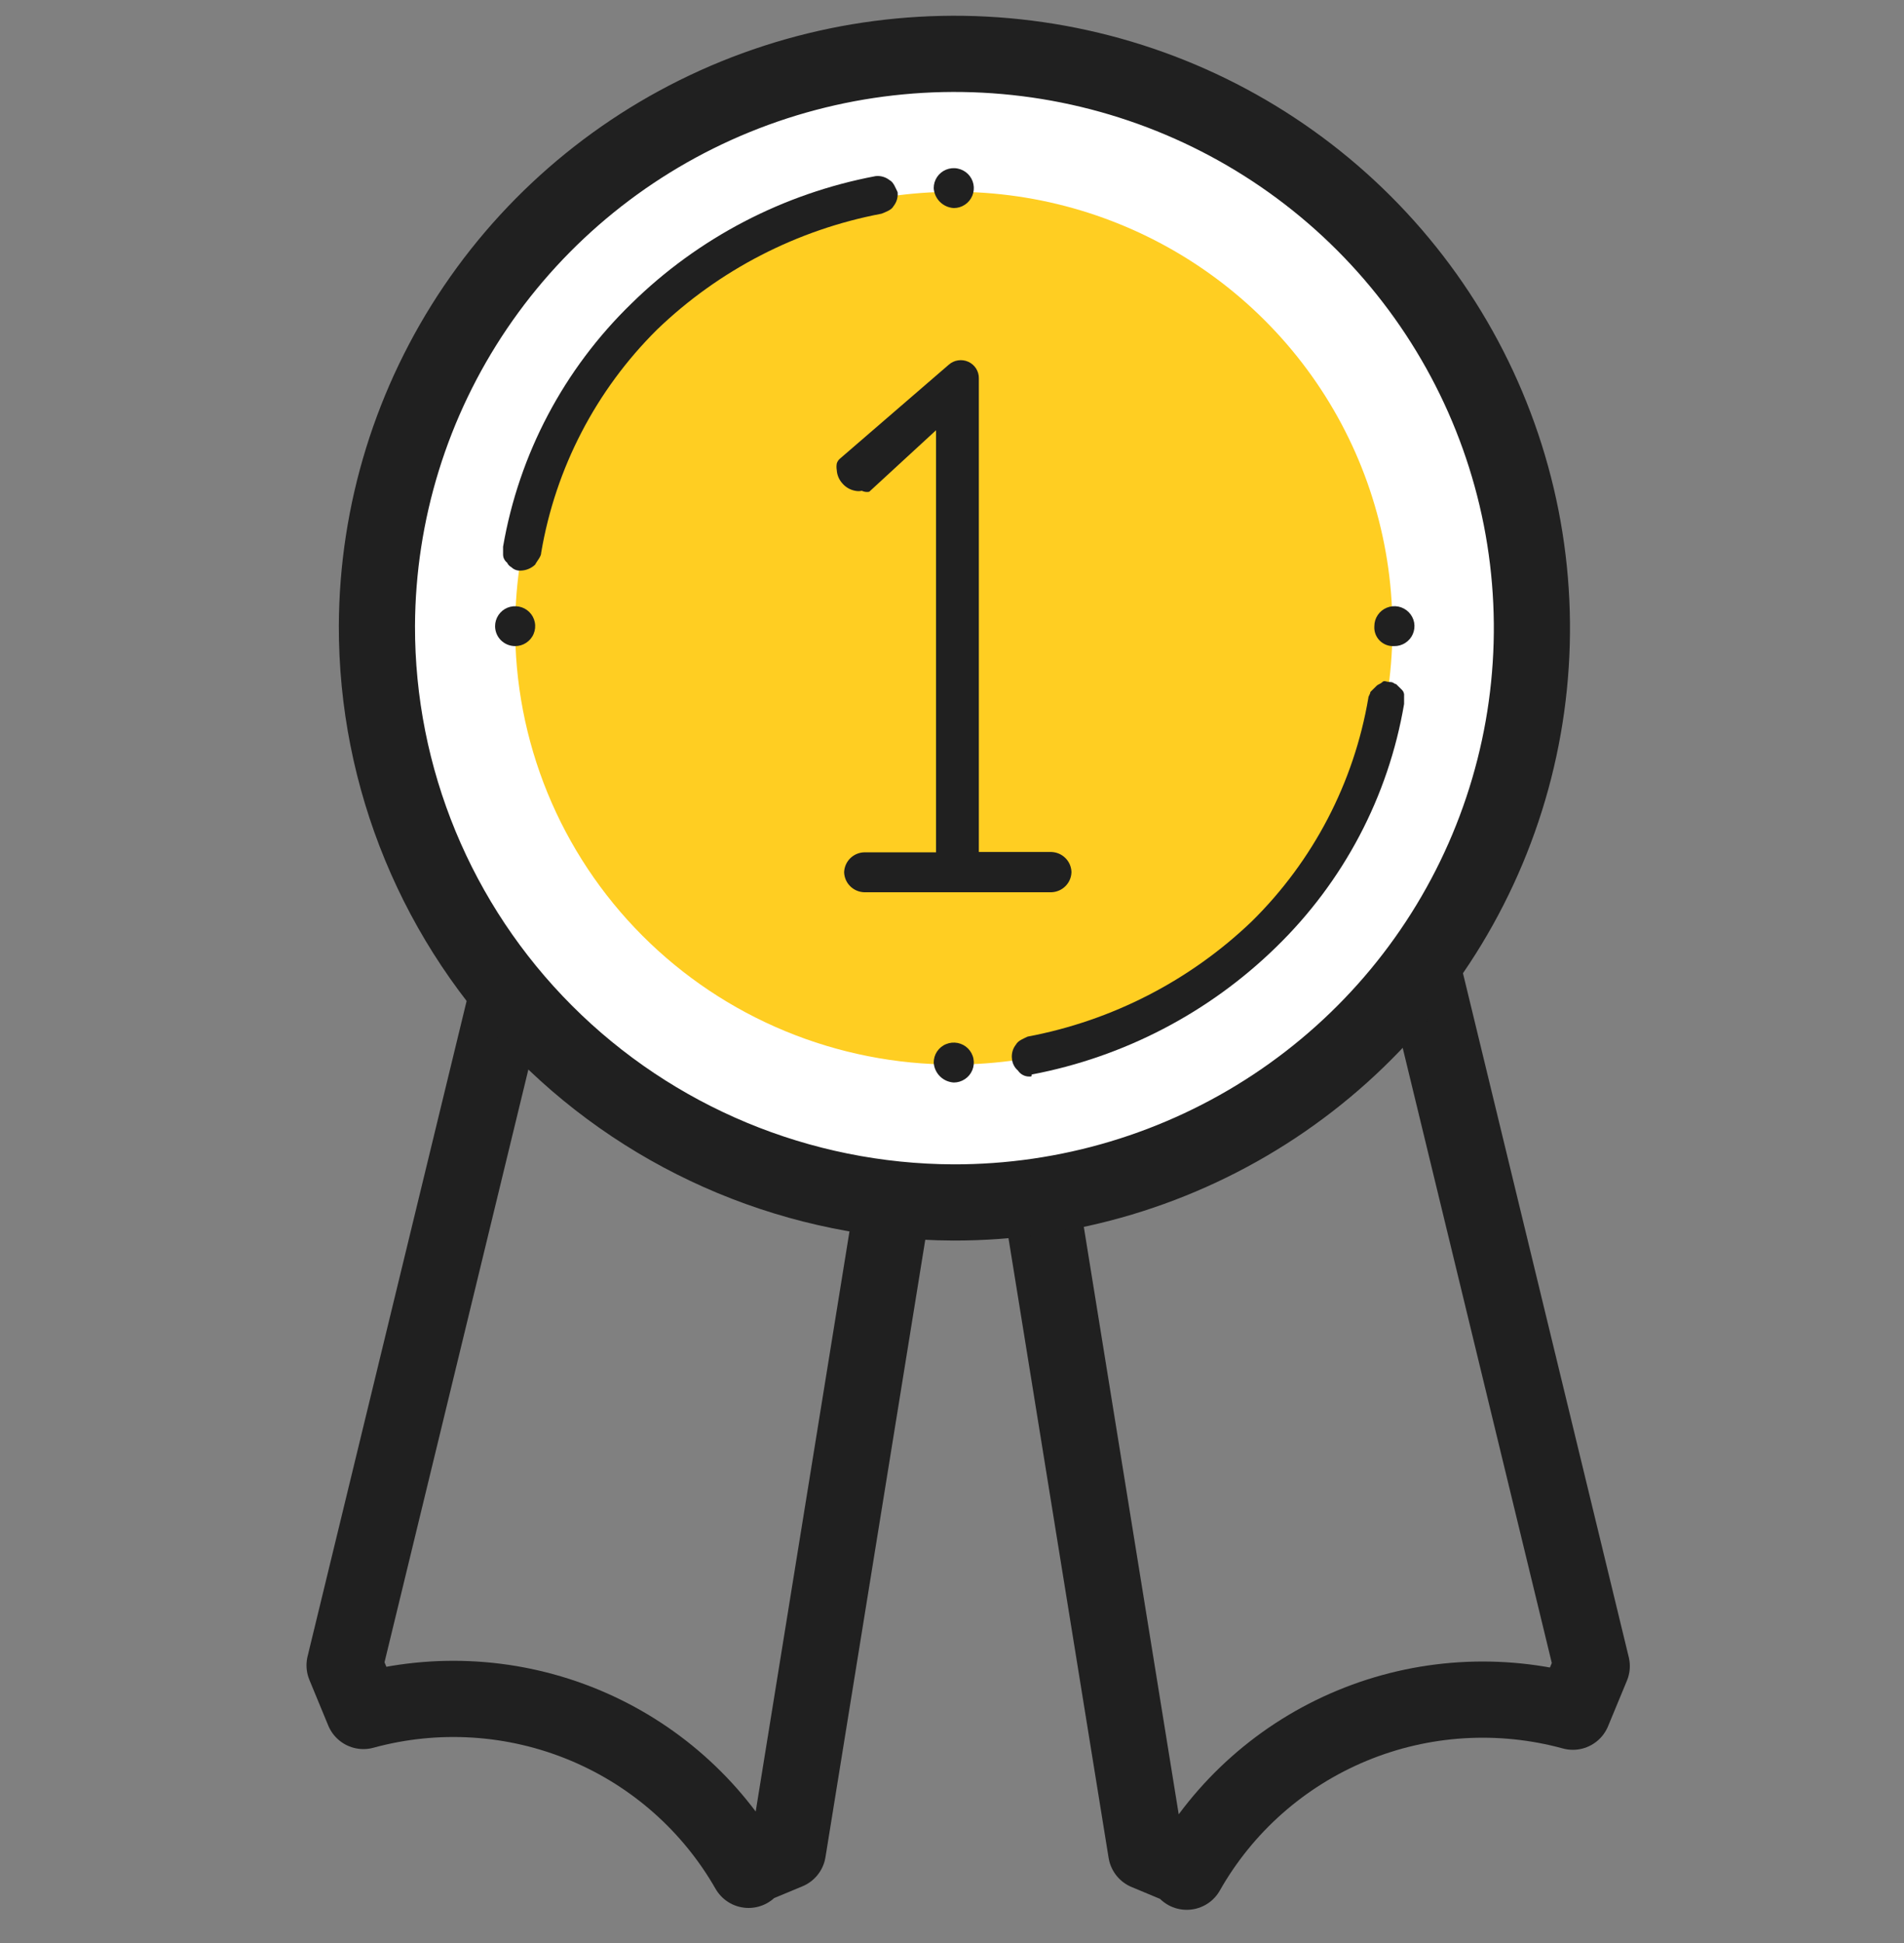
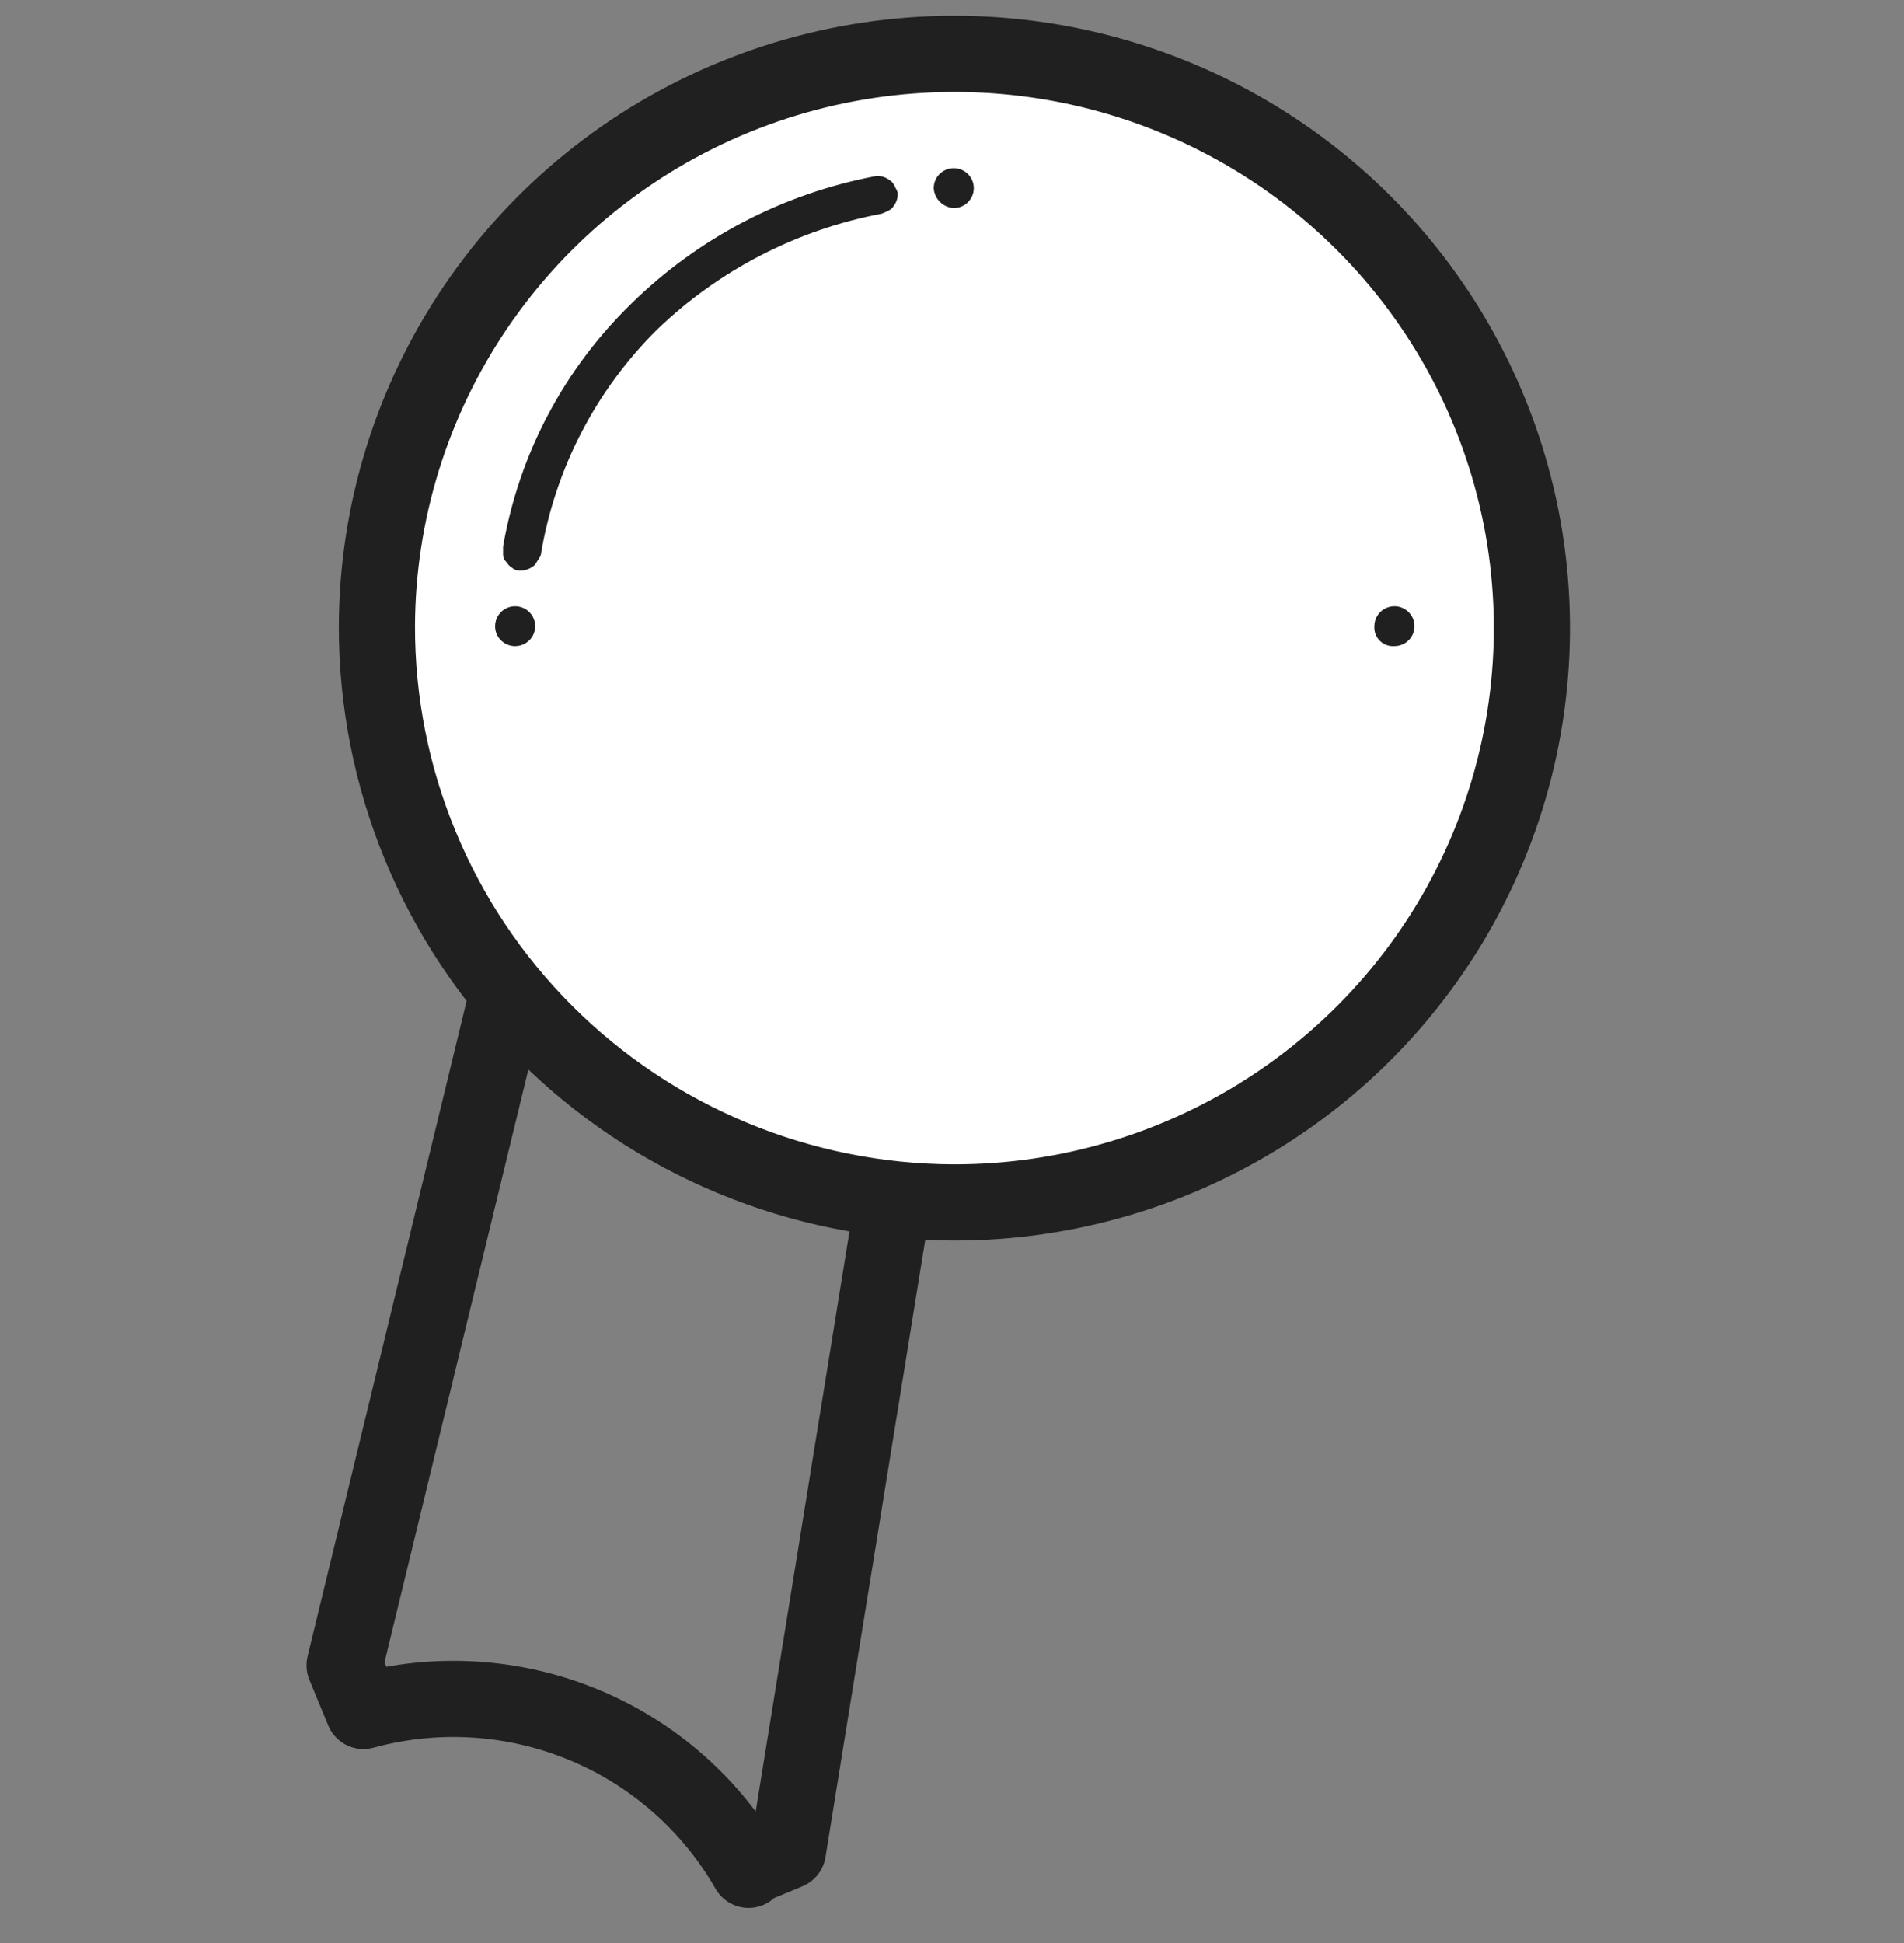
<svg xmlns="http://www.w3.org/2000/svg" width="50" height="51" viewBox="0 0 50 51" fill="none">
  <rect x="0" y="0" width="50" height="51" fill="#808080" stroke="none" />
-   <path d="M31.164 49.129L31.163 49.128C31.073 49.04 30.966 48.968 30.845 48.918L30.1 48.607L26.463 26.105L37.405 25.61L41.8 43.732L41.304 44.929C39.393 44.407 37.351 44.529 35.504 45.295C33.661 46.059 32.137 47.413 31.164 49.129Z" stroke="#202020" stroke-width="2" stroke-linejoin="round" />
  <path d="M19.945 48.898C19.838 48.943 19.741 49.005 19.658 49.08C18.686 47.379 17.171 46.037 15.34 45.277C13.495 44.511 11.454 44.388 9.544 44.91L9.049 43.712L13.444 25.61L24.326 26.105L20.69 48.588L19.945 48.898Z" stroke="#202020" stroke-width="2" stroke-linejoin="round" />
  <path d="M33.465 29.038C30.969 30.689 28.036 31.568 25.038 31.562C21.009 31.548 17.153 29.944 14.315 27.105C11.477 24.266 9.889 20.424 9.898 16.423C9.911 13.445 10.812 10.537 12.486 8.066C14.161 5.595 16.535 3.672 19.309 2.541C22.084 1.41 25.133 1.122 28.073 1.713C31.012 2.305 33.708 3.749 35.821 5.863C37.934 7.977 39.369 10.665 39.946 13.588C40.522 16.511 40.214 19.539 39.061 22.288C37.908 25.038 35.961 27.387 33.465 29.038Z" fill="white" stroke="#202020" stroke-width="2" stroke-linejoin="round" />
-   <path d="M25.048 27.942C27.322 27.942 29.546 27.272 31.438 26.018C33.331 24.763 34.807 22.979 35.681 20.891C36.556 18.803 36.789 16.505 36.351 14.285C35.914 12.066 34.826 10.024 33.223 8.419C31.621 6.814 29.577 5.716 27.348 5.264C25.12 4.813 22.806 5.027 20.7 5.881C18.594 6.734 16.789 8.189 15.513 10.061C14.236 11.933 13.546 14.139 13.529 16.401C13.516 17.912 13.805 19.412 14.378 20.812C14.951 22.212 15.798 23.486 16.869 24.559C17.94 25.632 19.214 26.484 20.618 27.064C22.022 27.645 23.527 27.943 25.048 27.942Z" fill="#FFCE22" />
-   <path d="M28.137 22.887C28.133 22.75 28.076 22.619 27.978 22.522C27.88 22.424 27.749 22.368 27.61 22.363H25.705V9.931C25.707 9.84 25.681 9.75 25.632 9.672C25.582 9.595 25.512 9.534 25.428 9.496C25.344 9.458 25.251 9.445 25.16 9.459C25.069 9.472 24.984 9.512 24.915 9.573L22.062 12.035C22.02 12.069 21.989 12.115 21.974 12.166C21.964 12.224 21.964 12.283 21.974 12.341C21.982 12.471 22.035 12.594 22.123 12.69C22.209 12.79 22.327 12.858 22.457 12.882C22.515 12.895 22.575 12.895 22.632 12.882C22.692 12.911 22.76 12.921 22.826 12.908L24.581 11.293V22.372H22.694C22.555 22.376 22.424 22.433 22.326 22.53C22.228 22.628 22.172 22.758 22.167 22.896C22.172 23.033 22.228 23.164 22.326 23.261C22.424 23.359 22.555 23.415 22.694 23.42H27.61C27.749 23.415 27.88 23.359 27.978 23.261C28.076 23.164 28.133 23.033 28.137 22.896C28.137 22.896 28.137 22.896 28.137 22.887Z" fill="#202020" />
  <path d="M13.685 14.977C13.611 14.985 13.536 14.966 13.474 14.925C13.422 14.872 13.369 14.872 13.316 14.768C13.284 14.743 13.258 14.711 13.24 14.675C13.221 14.639 13.212 14.599 13.211 14.558V14.349C13.629 11.921 14.809 9.687 16.582 7.967C18.337 6.244 20.569 5.08 22.992 4.623C23.057 4.615 23.123 4.621 23.186 4.639C23.25 4.657 23.309 4.687 23.36 4.728C23.466 4.78 23.518 4.937 23.571 5.042C23.579 5.107 23.573 5.173 23.555 5.236C23.537 5.299 23.507 5.357 23.466 5.409C23.413 5.513 23.255 5.566 23.15 5.609C20.93 6.03 18.883 7.086 17.258 8.648C15.653 10.237 14.588 12.285 14.212 14.506C14.212 14.611 14.107 14.715 14.054 14.82C13.954 14.915 13.823 14.971 13.685 14.977Z" fill="#202020" />
-   <path d="M27.039 28.257C26.978 28.259 26.918 28.246 26.864 28.218C26.811 28.191 26.765 28.15 26.732 28.1C26.686 28.06 26.648 28.012 26.621 27.958C26.594 27.904 26.578 27.846 26.574 27.785C26.566 27.72 26.572 27.654 26.59 27.591C26.608 27.529 26.638 27.47 26.679 27.419C26.732 27.314 26.881 27.261 26.986 27.209C29.205 26.791 31.252 25.738 32.877 24.18C34.487 22.592 35.555 20.544 35.933 18.322C35.933 18.269 35.986 18.217 35.986 18.164L36.144 18.007C36.196 17.955 36.249 17.955 36.302 17.902C36.354 17.85 36.407 17.902 36.504 17.902C36.6 17.902 36.609 17.955 36.661 17.955L36.82 18.112C36.84 18.133 36.855 18.157 36.864 18.185C36.873 18.212 36.876 18.241 36.872 18.269V18.479C36.46 20.907 35.282 23.141 33.51 24.861C31.749 26.581 29.516 27.744 27.092 28.204C27.092 28.257 27.092 28.257 27.039 28.257Z" fill="#202020" />
  <path d="M13.528 16.959C13.632 16.959 13.734 16.929 13.82 16.871C13.907 16.813 13.975 16.732 14.014 16.636C14.054 16.54 14.065 16.435 14.044 16.333C14.024 16.232 13.974 16.138 13.9 16.065C13.827 15.992 13.733 15.942 13.63 15.922C13.528 15.902 13.422 15.912 13.326 15.951C13.23 15.991 13.148 16.058 13.09 16.144C13.032 16.231 13.001 16.332 13.001 16.435C13.001 16.574 13.056 16.708 13.155 16.806C13.254 16.904 13.388 16.959 13.528 16.959Z" fill="#202020" />
  <path d="M36.609 16.959C36.714 16.961 36.816 16.932 36.904 16.875C36.992 16.819 37.061 16.738 37.102 16.642C37.143 16.546 37.155 16.441 37.136 16.339C37.116 16.236 37.067 16.142 36.993 16.068C36.92 15.994 36.826 15.943 36.724 15.922C36.622 15.901 36.515 15.911 36.418 15.951C36.322 15.99 36.239 16.057 36.181 16.143C36.122 16.23 36.091 16.331 36.091 16.435C36.086 16.505 36.096 16.574 36.12 16.64C36.144 16.705 36.182 16.764 36.231 16.814C36.28 16.863 36.339 16.902 36.404 16.927C36.469 16.952 36.539 16.963 36.609 16.959Z" fill="#202020" />
  <path d="M25.046 5.461C25.151 5.461 25.252 5.431 25.339 5.373C25.426 5.315 25.493 5.234 25.533 5.138C25.573 5.042 25.583 4.937 25.563 4.835C25.543 4.734 25.492 4.64 25.419 4.567C25.345 4.494 25.251 4.444 25.149 4.424C25.047 4.403 24.941 4.414 24.845 4.453C24.748 4.493 24.666 4.56 24.608 4.646C24.55 4.733 24.52 4.834 24.52 4.937C24.528 5.074 24.586 5.202 24.683 5.299C24.78 5.395 24.909 5.453 25.046 5.461Z" fill="#202020" />
-   <path d="M25.046 28.414C25.151 28.414 25.252 28.383 25.339 28.325C25.426 28.268 25.493 28.186 25.533 28.09C25.573 27.994 25.583 27.889 25.563 27.788C25.543 27.686 25.492 27.593 25.419 27.519C25.345 27.446 25.251 27.396 25.149 27.376C25.047 27.356 24.941 27.366 24.845 27.406C24.748 27.445 24.666 27.513 24.608 27.599C24.55 27.685 24.52 27.786 24.52 27.89C24.528 28.026 24.586 28.154 24.683 28.251C24.78 28.348 24.909 28.405 25.046 28.414Z" fill="#202020" />
</svg>